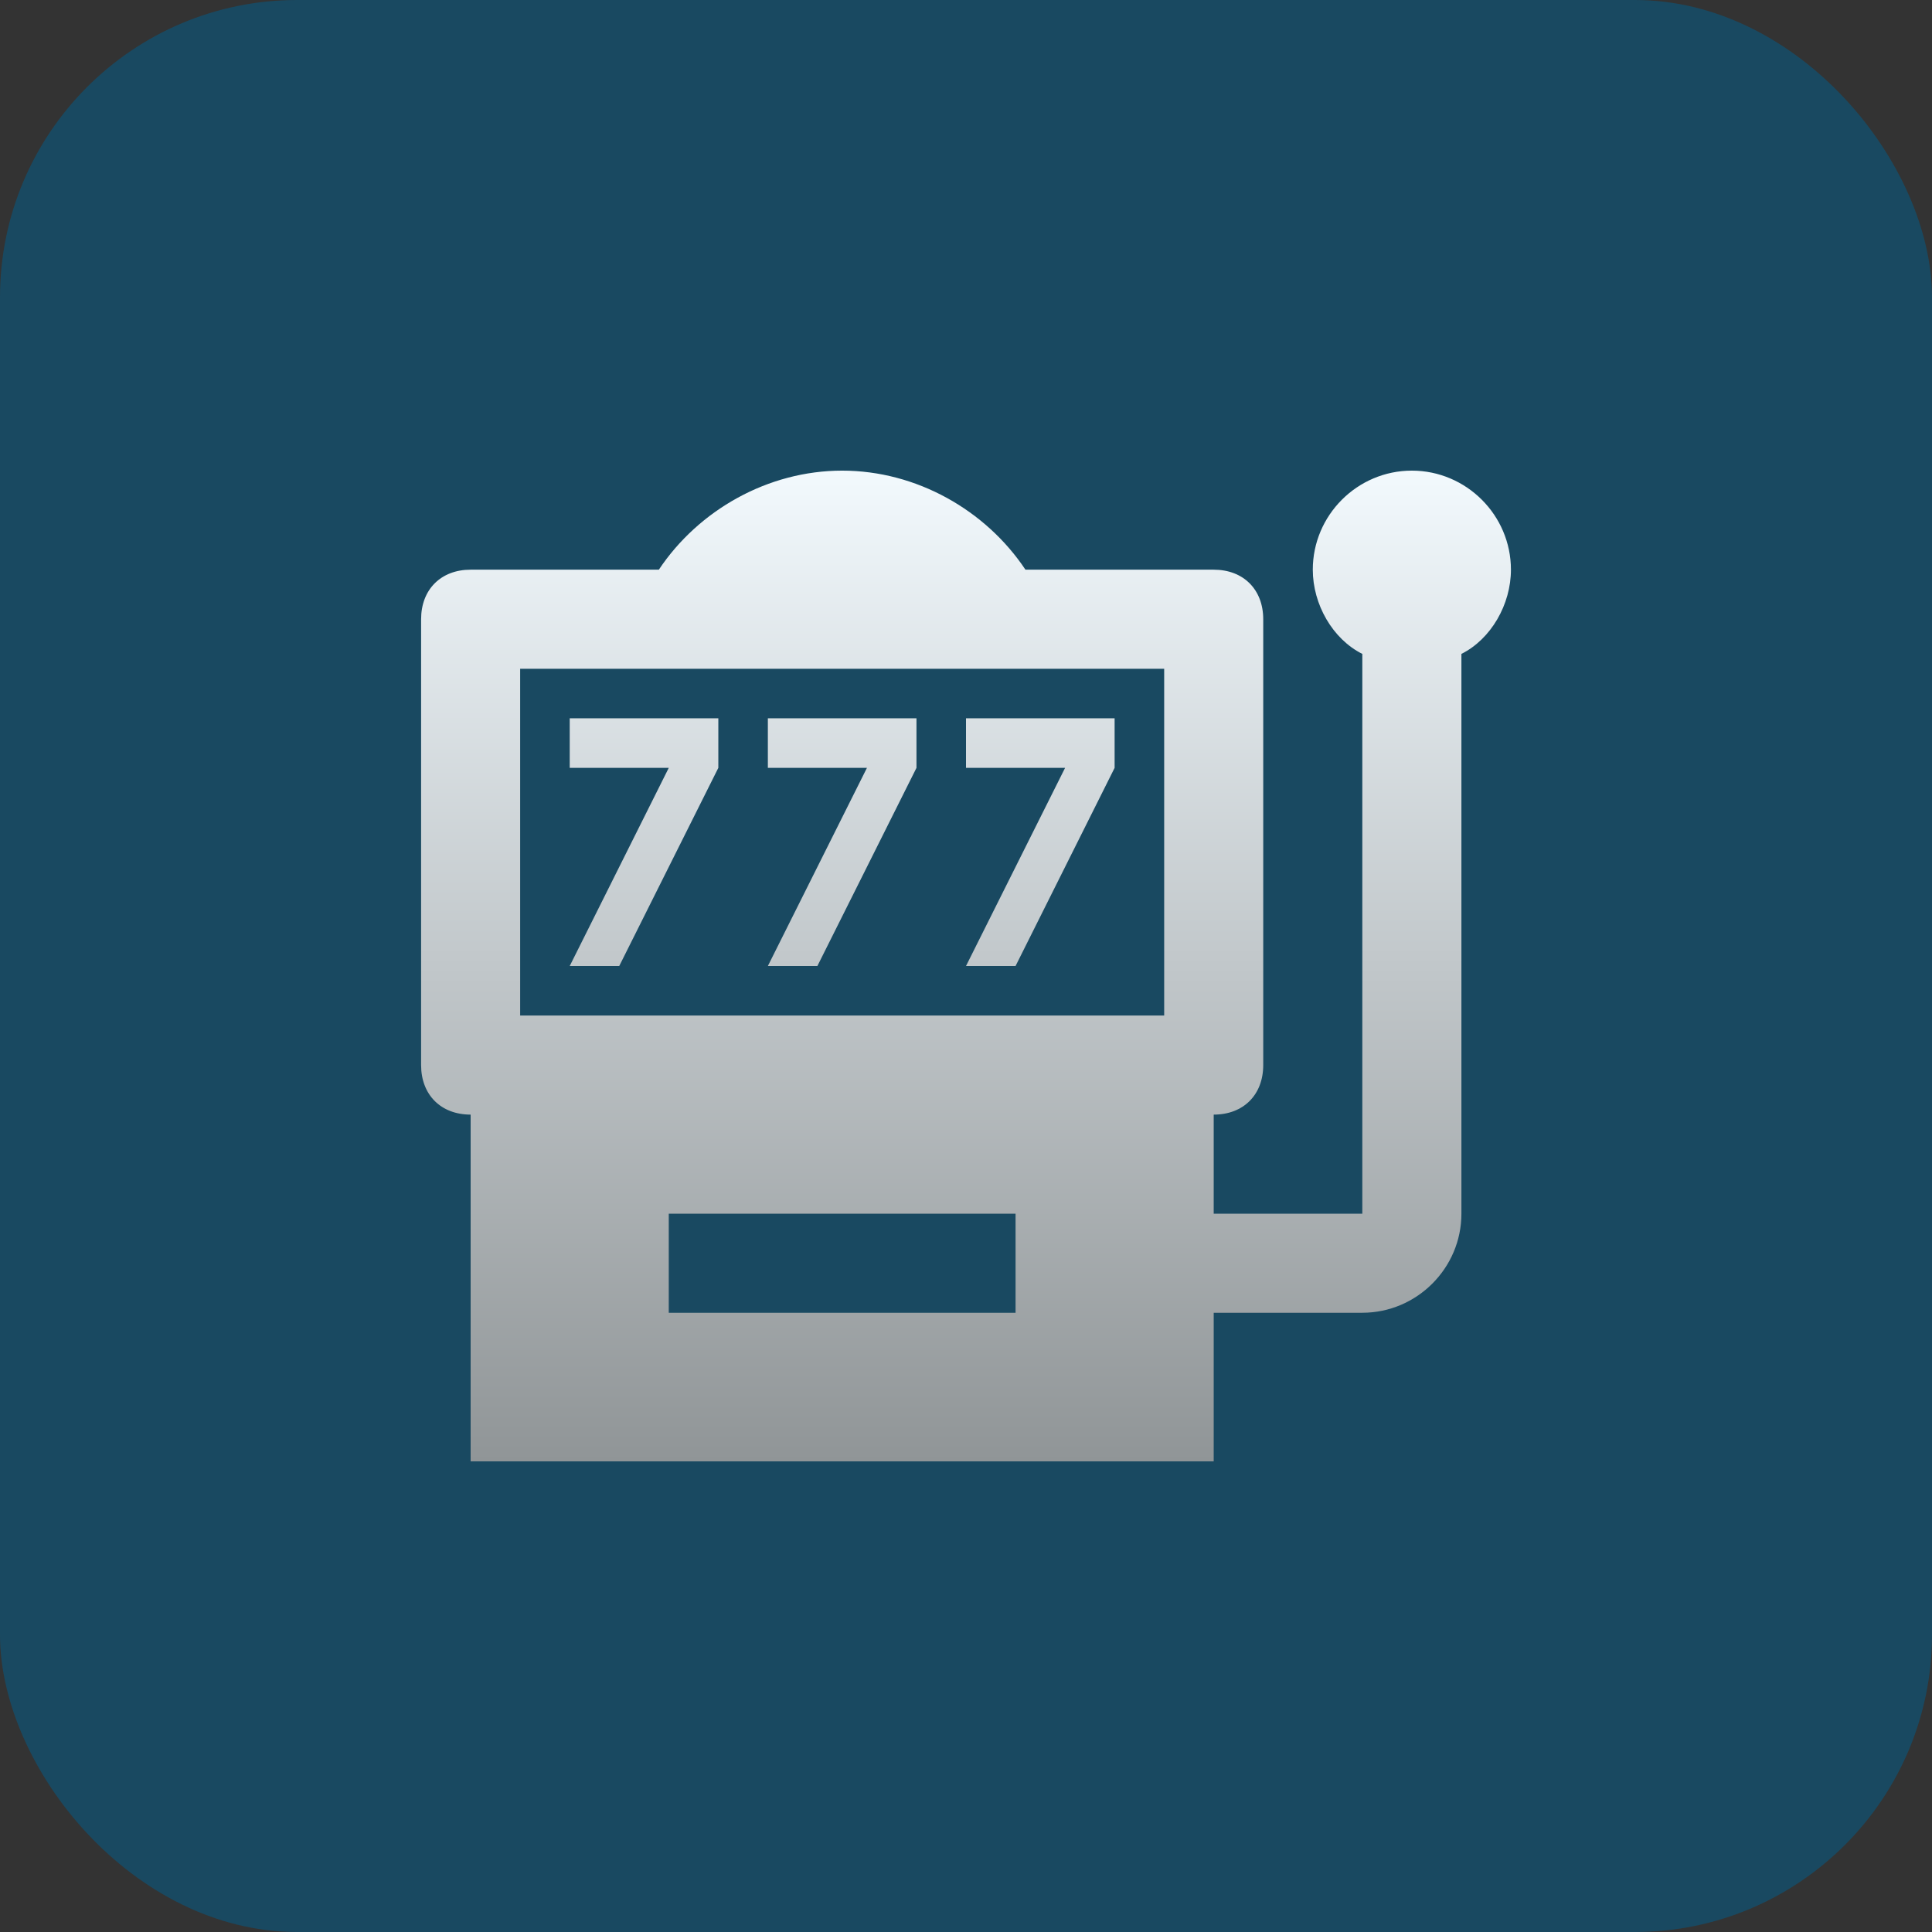
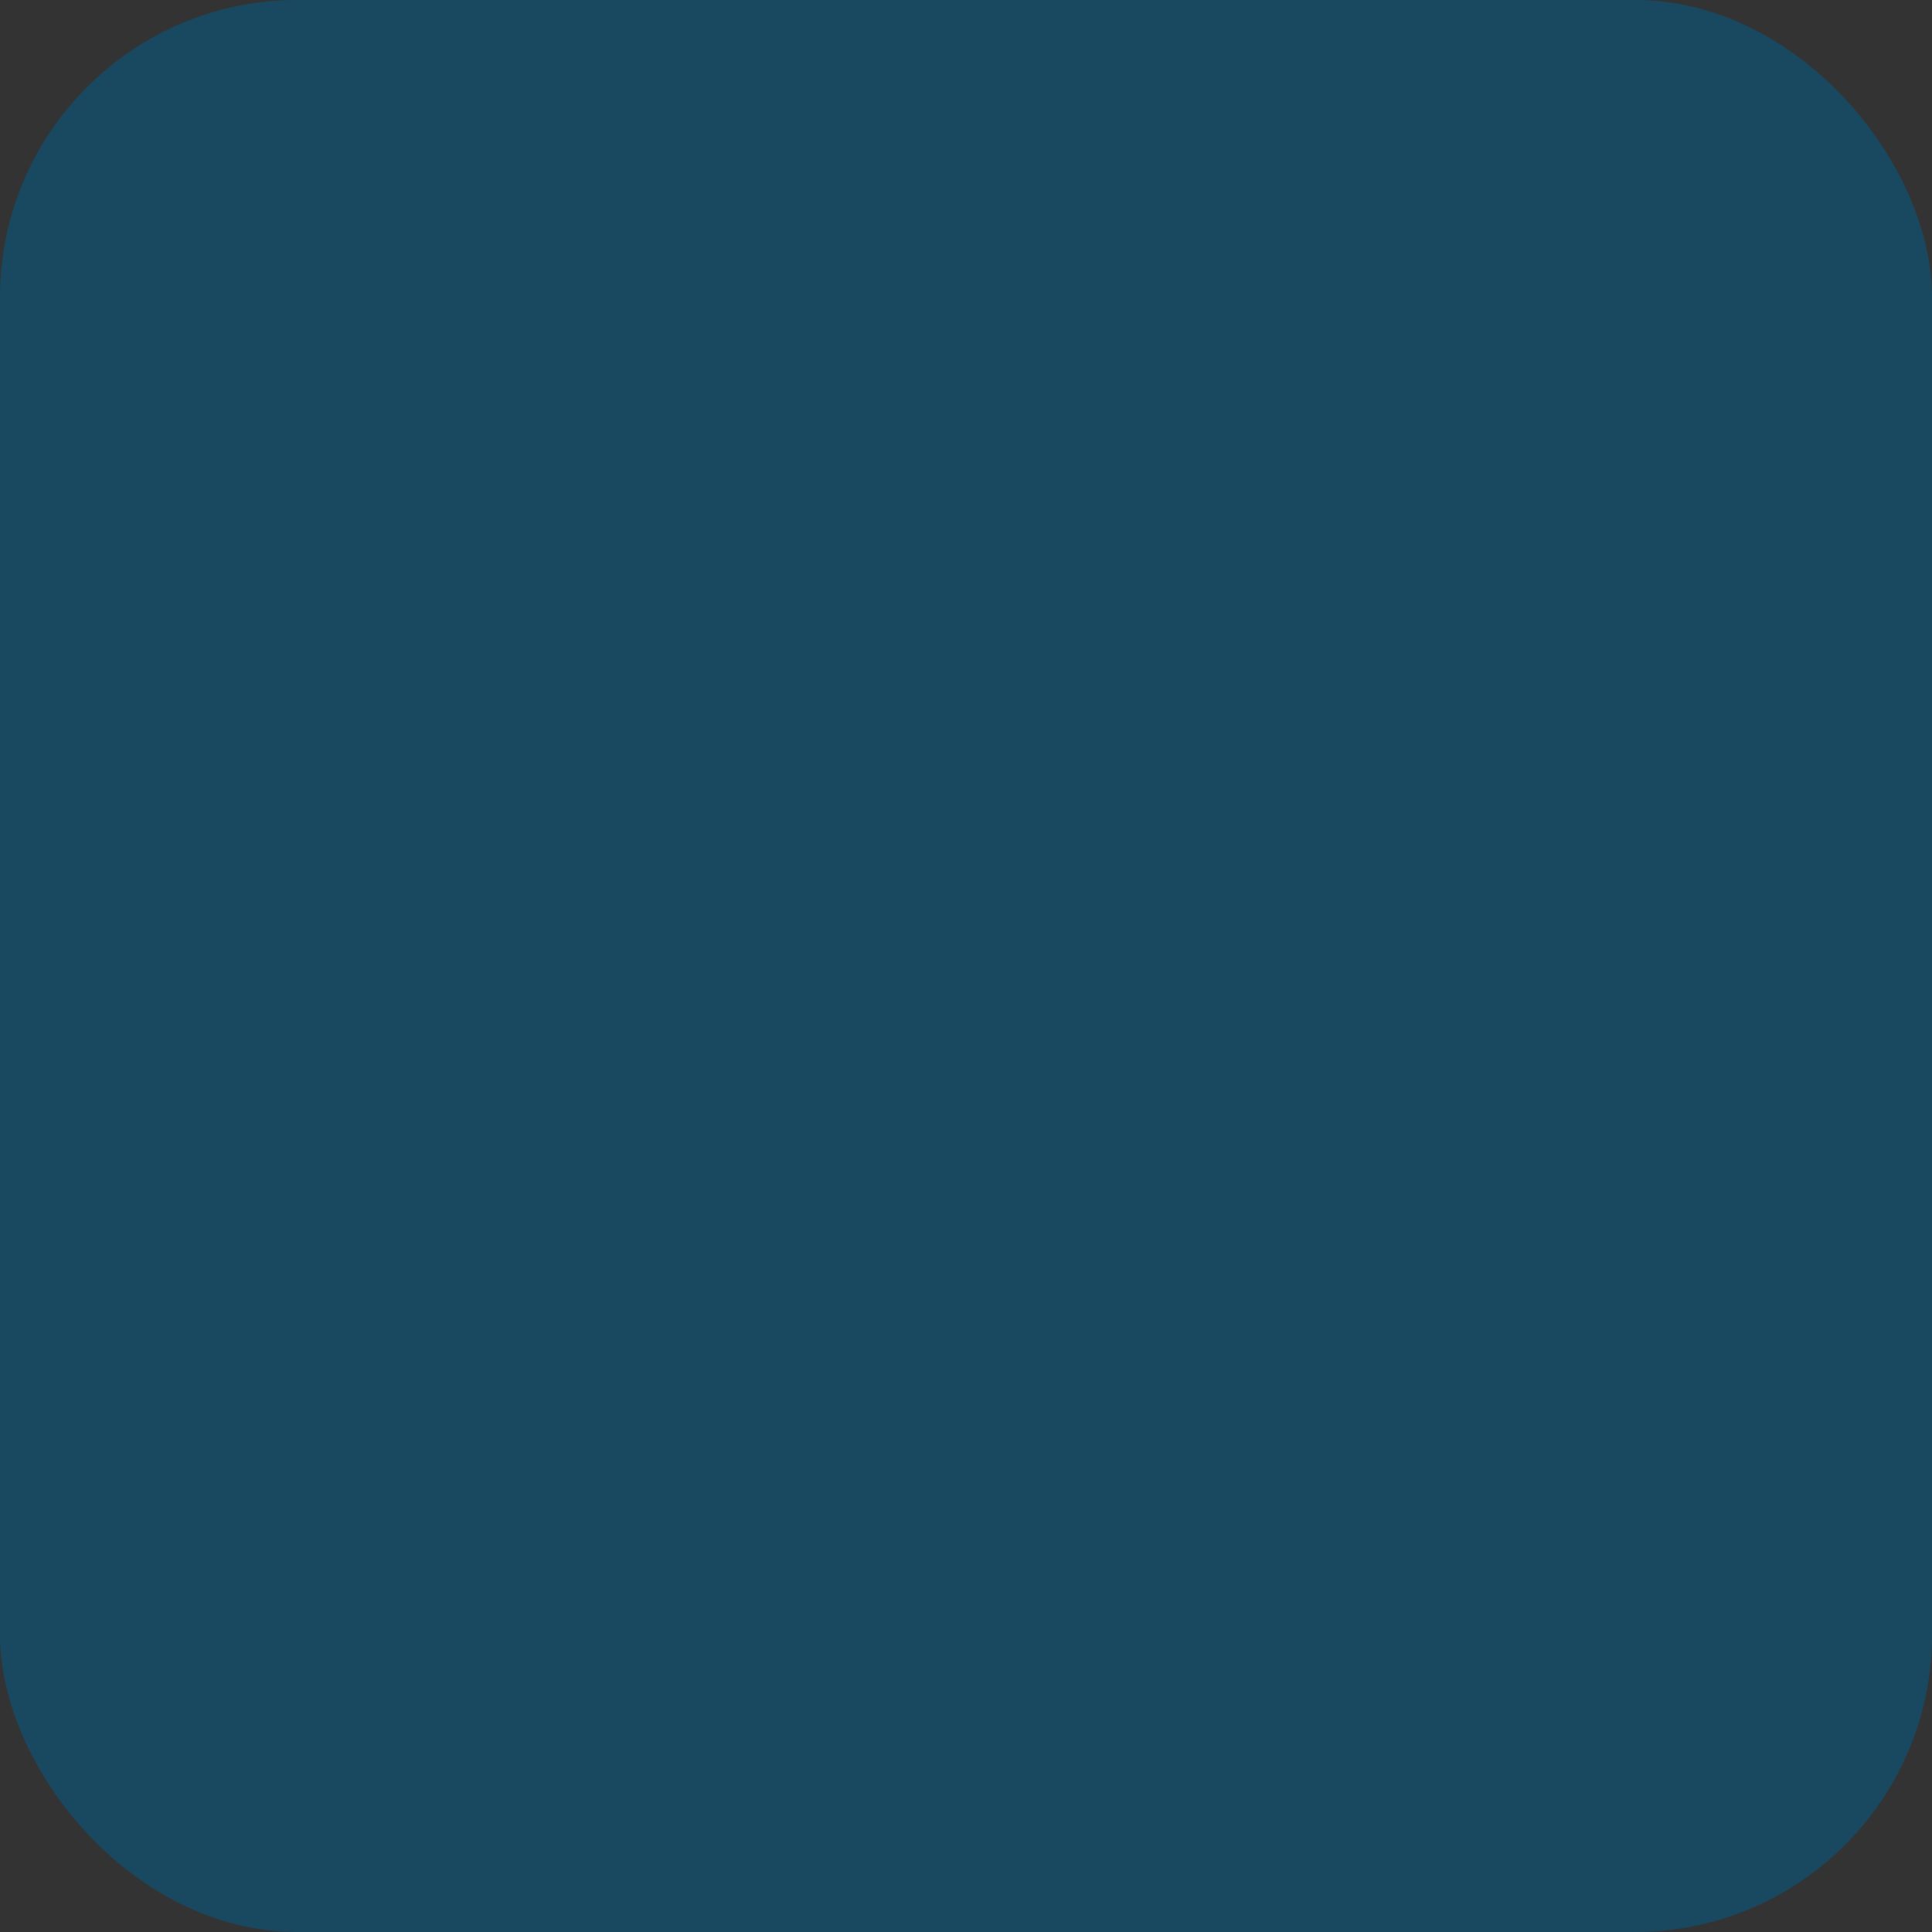
<svg xmlns="http://www.w3.org/2000/svg" width="52" height="52" viewBox="0 0 52 52" fill="none">
  <rect x="0" y="0" width="52" height="52" fill="#333333" stroke="none" />
  <rect width="52" height="52" rx="8" fill="#194961" />
-   <path d="M16.667 26L19.334 20.667V19.333H15.334V20.667H18L15.334 26M22 26L24.667 20.667V19.333H20.667V20.667H23.334L20.667 26M27.334 26L30 20.667V19.333H26V20.667H28.667L26 26M38 12.667C36.533 12.667 35.334 13.867 35.334 15.333C35.334 16.267 35.867 17.2 36.667 17.6V32.667H32.667V30C33.467 30 34 29.467 34 28.667V16.667C34 15.867 33.467 15.333 32.667 15.333H27.6C26.534 13.733 24.667 12.667 22.667 12.667C20.667 12.667 18.8 13.733 17.733 15.333H12.667C11.867 15.333 11.334 15.867 11.334 16.667V28.667C11.334 29.467 11.867 30 12.667 30V39.333H32.667V35.333H36.667C38.133 35.333 39.334 34.133 39.334 32.667V17.6C40.133 17.2 40.667 16.267 40.667 15.333C40.667 13.867 39.467 12.667 38 12.667ZM27.334 35.333H18V32.667H27.334V35.333ZM31.334 27.333H14V18H31.334V27.333Z" fill="url(#paint0_linear_45_208)" />
  <defs>
    <linearGradient id="paint0_linear_45_208" x1="26" y1="12.667" x2="26" y2="39.333" gradientUnits="userSpaceOnUse">
      <stop stop-color="#F2F9FD" />
      <stop offset="1" stop-color="#909597" />
    </linearGradient>
  </defs>
</svg>